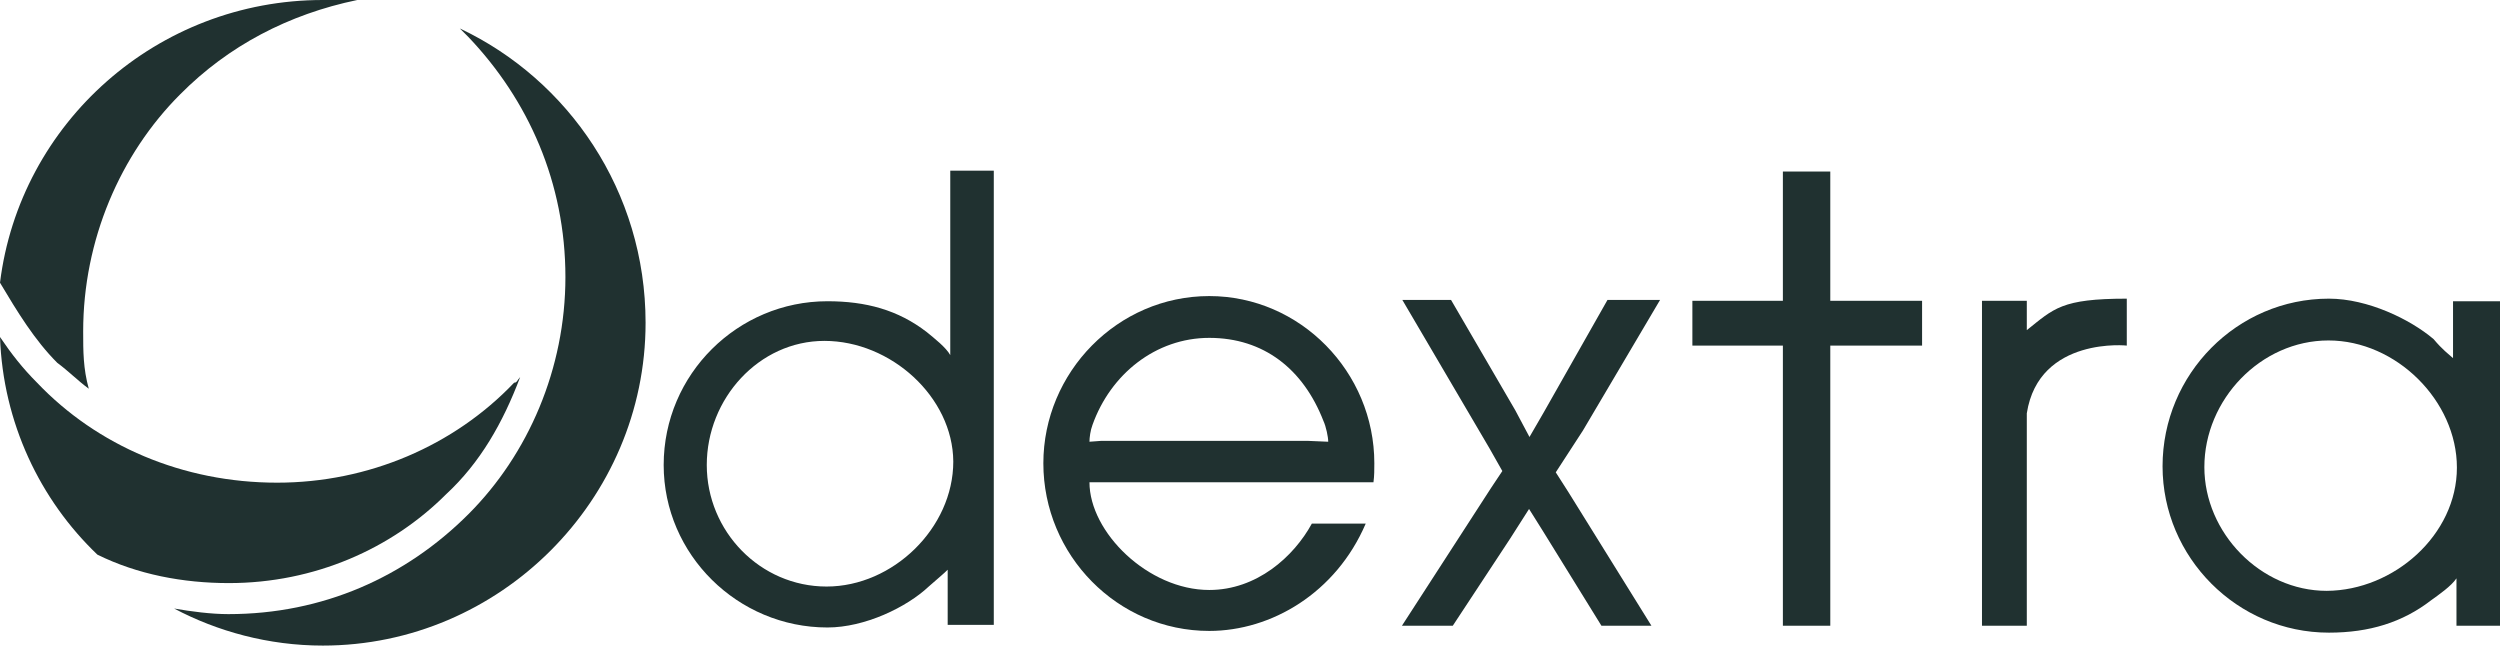
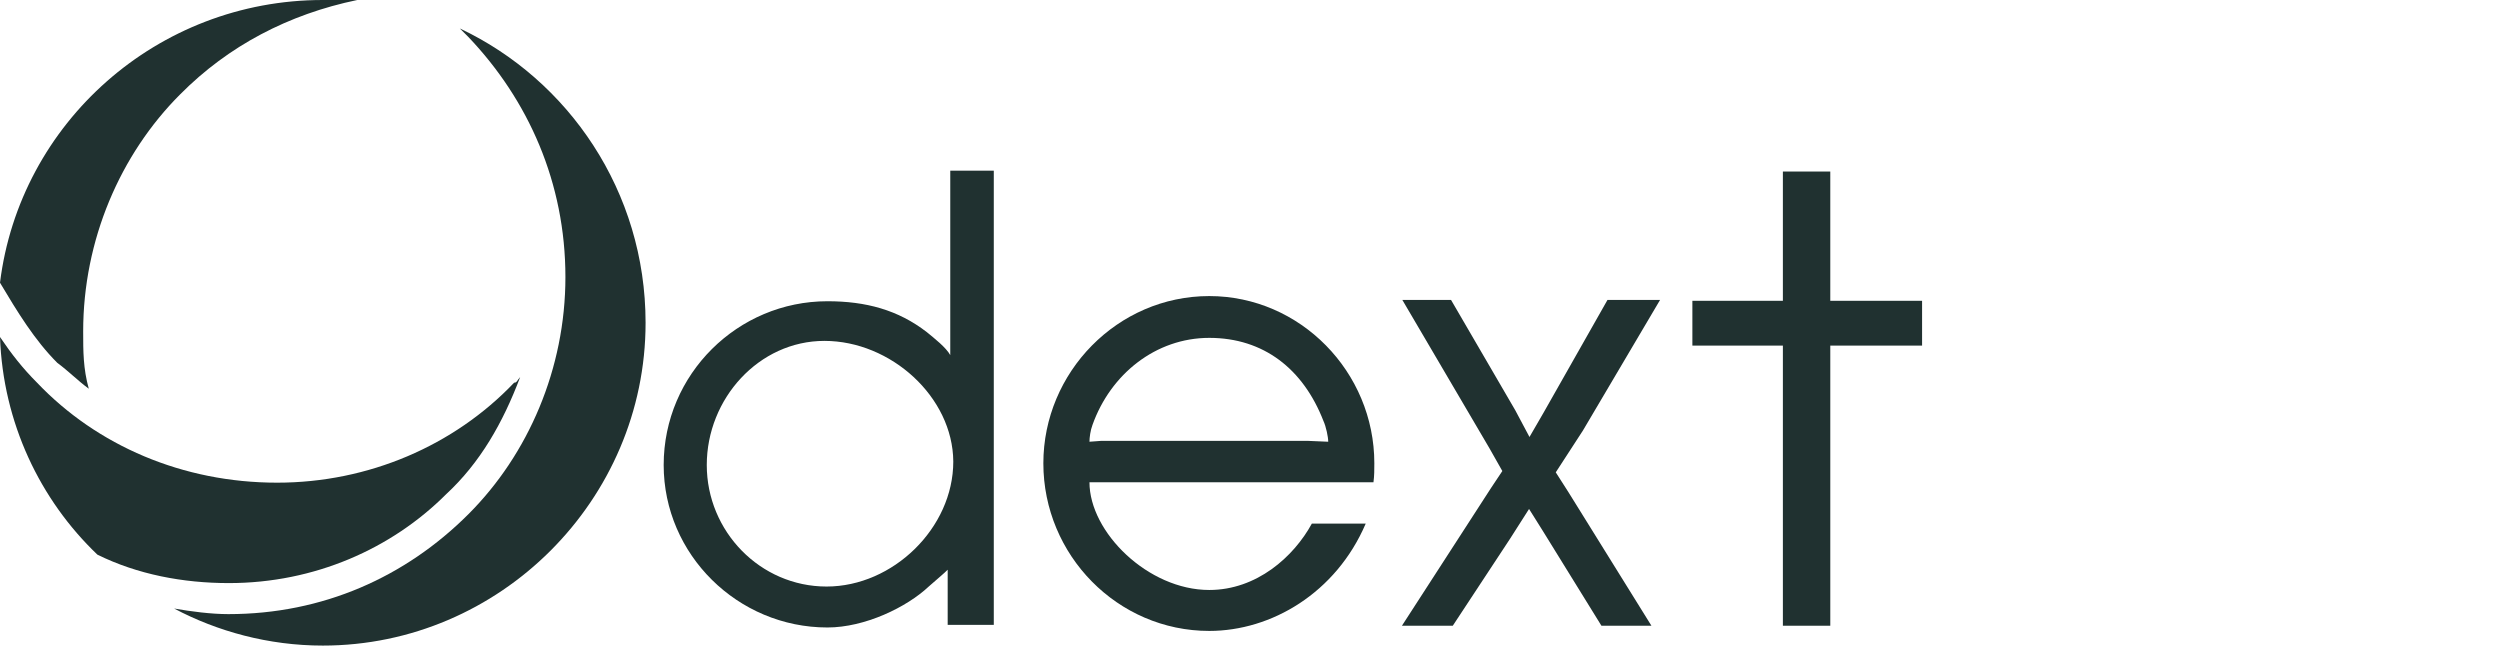
<svg xmlns="http://www.w3.org/2000/svg" version="1.1" id="Layer_1" x="0px" y="0px" viewBox="0 0 580.1 149.8" style="enable-background:new 0 0 580.1 149.8;" xml:space="preserve">
  <style type="text/css">
	.st0{fill:#203130;}
</style>
  <g>
    <g>
      <path class="st0" d="M106.7,6.6c25.2,11.9,43.1,37.8,43.1,68.3c0,41.1-33.8,74.9-74.9,74.9c-12.6,0-24.5-3.3-34.5-8.6    c4,0.7,8.6,1.3,12.6,1.3l0,0l0,0l0,0l0,0c21.9,0,41.1-8.6,55.7-23.2c13.9-13.9,22.5-33.8,22.5-55l0,0l0,0l0,0l0,0    c0-21.9-8.6-41.1-22.5-55.7C108.1,8,107.4,7.3,106.7,6.6z" />
      <path class="st0" d="M120.7,87.5c-4,10.6-9.3,19.9-17.2,27.2c-12.6,12.6-30.5,20.6-50.4,20.6l0,0l0,0l0,0l0,0    c-10.6,0-21.2-2-30.5-6.6C9.3,116,0.7,98.1,0,78.2c2.7,4,5.3,7.3,8.6,10.6C22.5,103.4,42.4,112,64.3,112l0,0l0,0l0,0l0,0    c21.2,0,41.1-8.6,55-23.2C120,88.8,120,88.2,120.7,87.5z" />
      <path class="st0" d="M74.9,0c2.7,0,5.3,0,8,0C67,3.3,53,10.6,41.8,21.9c-13.9,13.9-22.5,33.8-22.5,55l0,0l0,0l0,0l0,0    c0,4.6,0,8.6,1.3,13.3c-2.7-2-4.6-4-7.3-6C8,78.9,4,72.3,0,65.6C4.6,28.5,36.5,0,74.9,0z" />
    </g>
  </g>
  <g>
    <path class="st0" d="M219.9,145v-8.1v-4.7c-0.9,0.9-2,1.8-4.4,3.9c-5.1,4.8-14.8,9.5-23.5,9.5c-20.8,0-38-16.9-38-37.7   c0-21.1,17.2-38,38-38c8.9,0,16.4,2,23.1,7.2c1.7,1.4,4.4,3.5,5.4,5.3v-3.3V39.6h10.1V145H219.9z M191.3,79.1   c-15.2,0-27.3,13.4-27.3,28.8s12.4,28.2,27.8,28.2s29.4-13.6,29.4-29C221.1,92.1,206.7,79.1,191.3,79.1z" />
    <path class="st0" d="M316.9,121.5c-6.9,16.1-21.9,24.9-36.3,24.9c-21.3,0-38.5-17.6-38.5-38.9c0-21.1,17.2-38.8,38.5-38.8   c21.1,0,38.3,17.6,38.3,38.8c0,1.5,0,2.9-0.2,4.4h-13.9h-7.5h-44.5c0,11.6,13.6,25,27.8,25c11,0,19.6-7.7,23.8-15.4   C307.1,121.5,312.8,121.5,316.9,121.5z M252.8,102.5l2.7-0.2h48l4.7,0.2c0-1.1-0.5-3.5-1.1-4.8c-4.7-12.1-13.9-19.3-26.5-19.3   c-12.4,0-22.9,8.4-27.1,20.2C253,99.9,252.8,101.6,252.8,102.5z" />
    <path class="st0" d="M364,114.3l19.2,30.9h-11.6l-13.6-22l-3.2-5.1l-4.4,6.9l-13.3,20.2h-11.8l20.7-32l2.6-3.9l-3-5.3l-20.2-34.4   h11.3l14.9,25.6l3.3,6.2l3.3-5.7L373,69.6h12.2l-17.9,30.3l-6.3,9.7L364,114.3L364,114.3L364,114.3z" />
    <path class="st0" d="M446,80.2h-21.3v65h-11v-65h-21V69.8h21v-30h11v30H446V80.2z" />
-     <path class="st0" d="M493.5,69.3c0,7.4,0,10.9,0,10.9c0.5,0-20.4-2.3-23.2,15.7v49.3h-10.4V69.8h10.4v6.8   C476.6,71.6,478.3,69.3,493.5,69.3z" />
-     <path class="st0" d="M580.1,69.8v75.4H570v-8v-3c-1.2,1.8-4.1,3.8-5.9,5.1c-6.6,5.1-14.3,7.5-23.7,7.5c-21.3,0-38.6-17.5-38.6-38.6   c0-21.4,17.3-38.9,38.6-38.9c9,0,18.9,4.8,24.3,9.4c2,2.4,3.5,3.5,4.5,4.4v-4.8v-8.4h10.9V69.8z M570.1,108.5   C570.1,93,556,79,540.3,79s-28.8,13.7-28.8,29.4c0,15.2,13,28.7,28.4,28.7C555.5,137,570.1,124.1,570.1,108.5z" />
  </g>
</svg>